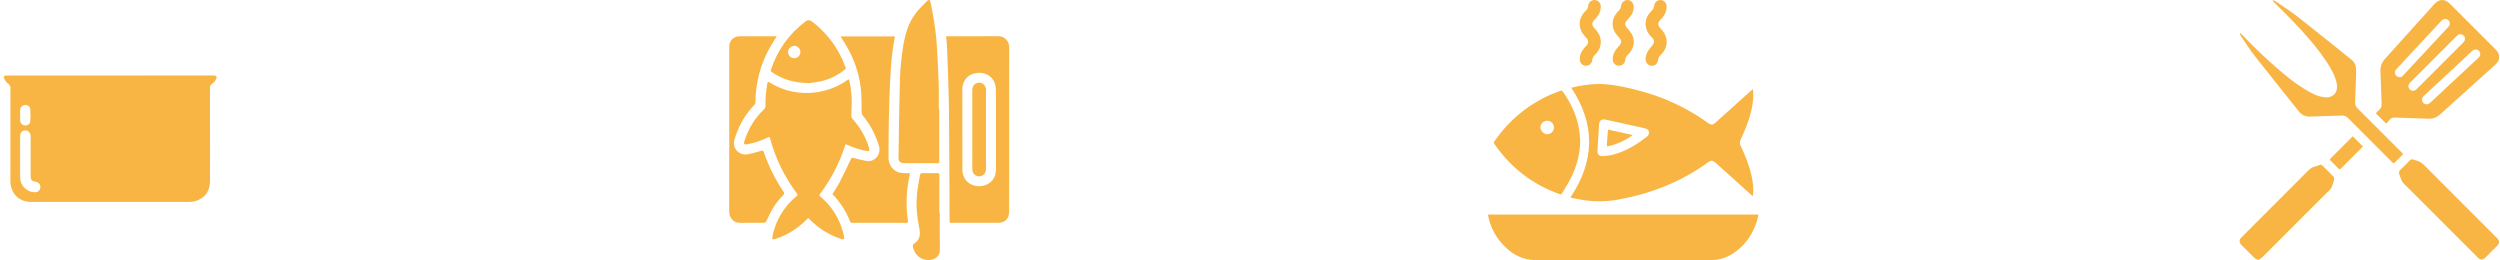
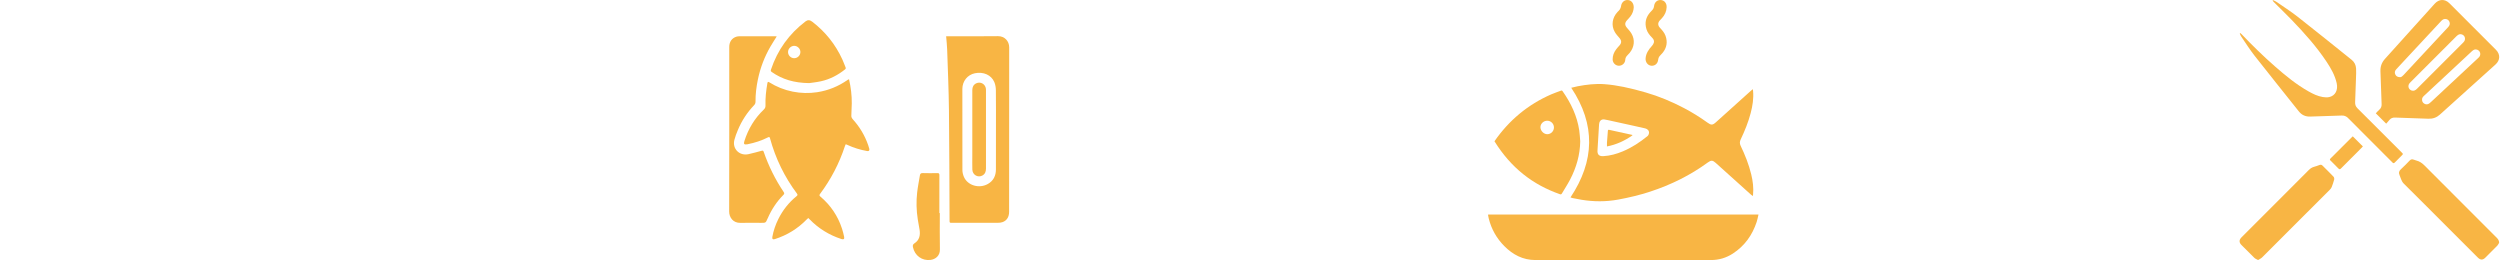
<svg xmlns="http://www.w3.org/2000/svg" width="336" height="35" viewBox="0 0 336 35" fill="none">
  <path d="M320.705 16.622C320.206 16.125 319.767 15.686 319.305 15.225C319.466 15.06 319.622 14.884 319.795 14.729C320.018 14.53 320.1 14.295 320.089 13.998C320.032 12.532 319.996 11.064 319.932 9.598C319.903 8.936 320.108 8.39 320.552 7.899C322.78 5.44 324.999 2.97 327.22 0.503C327.801 -0.142 328.591 -0.172 329.207 0.444C331.289 2.521 333.369 4.601 335.447 6.683C336.062 7.299 336.039 8.089 335.392 8.672C332.904 10.915 330.415 13.154 327.927 15.396C327.487 15.793 326.979 15.98 326.384 15.958C324.895 15.902 323.405 15.86 321.916 15.801C321.603 15.788 321.35 15.867 321.149 16.111C321.009 16.283 320.859 16.447 320.705 16.622ZM322.58 10.372C322.734 10.38 322.892 10.239 323.042 10.078C324.344 8.679 325.645 7.28 326.948 5.882C327.635 5.144 328.321 4.407 329.009 3.671C329.183 3.484 329.309 3.279 329.231 3.012C329.164 2.783 329.022 2.624 328.781 2.567C328.504 2.502 328.295 2.609 328.109 2.809C326.419 4.626 324.727 6.44 323.036 8.256C322.703 8.614 322.367 8.969 322.039 9.332C321.861 9.529 321.811 9.762 321.93 10.012C322.041 10.248 322.231 10.367 322.58 10.372ZM325.524 13.373C325.518 13.638 325.628 13.821 325.838 13.94C326.057 14.066 326.28 14.051 326.487 13.909C326.584 13.843 326.671 13.76 326.758 13.679C328.822 11.755 330.886 9.831 332.95 7.907C333.041 7.821 333.139 7.738 333.216 7.641C333.47 7.32 333.345 6.856 332.971 6.694C332.673 6.565 332.442 6.682 332.228 6.883C331.079 7.954 329.931 9.023 328.781 10.093C327.789 11.017 326.796 11.94 325.803 12.862C325.647 13.006 325.515 13.161 325.524 13.373ZM331.297 5.218C331.295 4.956 331.177 4.766 330.94 4.652C330.677 4.525 330.428 4.588 330.162 4.854C328.092 6.924 326.023 8.993 323.954 11.064C323.897 11.121 323.84 11.182 323.796 11.25C323.566 11.603 323.743 12.06 324.149 12.174C324.426 12.25 324.637 12.137 324.827 11.947C325.717 11.056 326.608 10.166 327.499 9.276C328.667 8.108 329.835 6.939 331.005 5.771C331.158 5.616 331.303 5.457 331.297 5.218Z" fill="#F8B544" />
  <path d="M301.078 4.436C301.141 4.488 301.21 4.533 301.267 4.591C302.706 6.097 304.19 7.557 305.76 8.928C307.177 10.168 308.629 11.363 310.28 12.29C310.875 12.625 311.49 12.925 312.17 13.039C312.457 13.087 312.77 13.11 313.05 13.046C313.873 12.861 314.256 12.098 314.052 11.182C313.816 10.127 313.294 9.21 312.708 8.325C311.345 6.265 309.7 4.436 307.991 2.664C307.205 1.848 306.386 1.063 305.584 0.261C305.529 0.206 305.486 0.137 305.437 0.074C305.453 0.055 305.468 0.034 305.484 0.015C305.626 0.082 305.779 0.132 305.908 0.219C306.87 0.883 307.861 1.513 308.78 2.232C311.223 4.145 313.637 6.097 316.06 8.037C316.433 8.335 316.633 8.739 316.658 9.208C316.68 9.622 316.661 10.039 316.647 10.453C316.613 11.55 316.58 12.646 316.53 13.742C316.515 14.07 316.611 14.32 316.846 14.555C318.832 16.529 320.81 18.511 322.791 20.491C322.997 20.696 322.997 20.697 322.793 20.901C322.484 21.21 322.168 21.513 321.868 21.83C321.741 21.965 321.666 21.962 321.534 21.829C319.552 19.84 317.561 17.86 315.582 15.868C315.33 15.614 315.066 15.514 314.713 15.529C313.305 15.586 311.898 15.621 310.489 15.667C309.862 15.687 309.355 15.464 308.96 14.966C306.979 12.472 304.978 9.993 303.013 7.486C302.371 6.666 301.815 5.777 301.225 4.918C301.154 4.815 301.109 4.695 301.055 4.581C301.04 4.55 301.037 4.514 301.029 4.48C301.045 4.466 301.061 4.451 301.078 4.436Z" fill="#F8B544" />
  <path d="M335.882 32.628C335.833 32.708 335.764 32.883 335.643 33.01C335.113 33.559 334.57 34.096 334.026 34.632C333.684 34.97 333.369 34.964 333.023 34.62C331.723 33.323 330.424 32.024 329.126 30.725C327.11 28.709 325.1 26.687 323.072 24.682C322.741 24.356 322.675 23.935 322.504 23.549C322.356 23.216 322.425 22.974 322.699 22.729C323.108 22.365 323.483 21.963 323.865 21.57C324.02 21.411 324.183 21.372 324.386 21.453C324.503 21.501 324.623 21.541 324.745 21.571C325.181 21.679 325.527 21.912 325.846 22.233C329.043 25.445 332.251 28.647 335.455 31.851C335.646 32.043 335.873 32.216 335.882 32.628Z" fill="#F8B544" />
  <path d="M303.482 34.95C303.291 34.84 303.116 34.78 302.996 34.665C302.405 34.093 301.826 33.51 301.248 32.925C300.912 32.587 300.918 32.238 301.261 31.896C302.911 30.245 304.562 28.594 306.213 26.944C307.575 25.582 308.94 24.222 310.298 22.854C310.508 22.642 310.737 22.491 311.026 22.415C311.269 22.351 311.506 22.263 311.741 22.174C311.901 22.112 312.032 22.143 312.146 22.258C312.645 22.755 313.148 23.247 313.632 23.757C313.71 23.839 313.742 24.02 313.713 24.134C313.624 24.477 313.507 24.814 313.378 25.144C313.326 25.277 313.228 25.399 313.124 25.503C310.093 28.539 307.06 31.573 304.02 34.602C303.877 34.743 303.675 34.827 303.482 34.95Z" fill="#F8B544" />
  <path d="M316.216 18.329C316.668 18.778 317.112 19.22 317.571 19.677C317.532 19.72 317.481 19.782 317.425 19.838C316.494 20.769 315.56 21.698 314.634 22.634C314.502 22.767 314.417 22.789 314.278 22.641C313.937 22.281 313.582 21.935 313.229 21.587C313.137 21.496 313.093 21.427 313.207 21.314C314.194 20.333 315.177 19.349 316.161 18.367C316.181 18.347 316.208 18.334 316.216 18.329Z" fill="#F8B544" />
  <path d="M114.116 10.677C114.354 11.739 114.491 12.807 114.479 13.889C114.473 14.456 114.425 15.022 114.419 15.588C114.418 15.721 114.482 15.885 114.572 15.983C115.521 17.014 116.226 18.189 116.685 19.513C116.74 19.671 116.793 19.83 116.832 19.992C116.89 20.233 116.78 20.341 116.536 20.299C115.611 20.139 114.724 19.86 113.871 19.466C113.814 19.441 113.756 19.418 113.671 19.381C113.632 19.468 113.589 19.542 113.563 19.622C112.8 21.956 111.68 24.104 110.209 26.07C110.092 26.227 110.126 26.306 110.26 26.42C111.635 27.582 112.606 29.021 113.166 30.732C113.282 31.088 113.373 31.454 113.451 31.819C113.516 32.124 113.383 32.223 113.089 32.127C111.432 31.59 109.995 30.698 108.782 29.446C108.738 29.401 108.69 29.359 108.627 29.302C108.553 29.37 108.481 29.43 108.416 29.497C107.213 30.737 105.784 31.609 104.14 32.136C103.876 32.22 103.754 32.124 103.804 31.84C103.951 31.002 104.228 30.204 104.607 29.443C105.201 28.245 106.013 27.219 107.05 26.373C107.178 26.268 107.238 26.191 107.114 26.025C105.431 23.775 104.229 21.29 103.487 18.581C103.433 18.384 103.368 18.382 103.208 18.464C102.349 18.901 101.439 19.194 100.496 19.381C100.472 19.386 100.449 19.391 100.425 19.395C100.009 19.462 99.92 19.359 100.046 18.961C100.561 17.331 101.416 15.908 102.653 14.725C102.816 14.569 102.89 14.415 102.882 14.185C102.849 13.175 102.962 12.175 103.137 11.181C103.167 11.01 103.224 10.956 103.39 11.061C104.367 11.674 105.423 12.092 106.553 12.317C107.637 12.532 108.726 12.56 109.82 12.394C111.322 12.164 112.691 11.604 113.932 10.731C113.965 10.708 113.999 10.69 114.036 10.673C114.049 10.668 114.068 10.674 114.116 10.677Z" fill="#F8B544" />
  <path d="M127.16 4.871C127.277 4.871 127.37 4.871 127.464 4.871C129.686 4.871 131.909 4.892 134.13 4.86C135.02 4.848 135.638 5.527 135.636 6.372C135.619 13.734 135.626 21.096 135.625 28.458C135.625 29.148 135.323 29.645 134.745 29.852C134.547 29.923 134.322 29.944 134.109 29.945C132.055 29.951 130.001 29.948 127.945 29.948C127.621 29.948 127.622 29.947 127.62 29.611C127.597 24.695 127.597 19.778 127.54 14.863C127.51 12.131 127.39 9.398 127.299 6.667C127.281 6.084 127.211 5.505 127.16 4.871ZM133.856 17.424C133.856 15.658 133.868 13.892 133.846 12.126C133.842 11.759 133.777 11.369 133.636 11.034C133.231 10.073 132.167 9.611 131.025 9.846C130.04 10.05 129.344 10.892 129.341 11.956C129.331 15.591 129.333 19.228 129.347 22.863C129.348 23.173 129.431 23.503 129.556 23.787C130.071 24.945 131.615 25.383 132.775 24.722C133.531 24.291 133.848 23.609 133.852 22.769C133.861 20.987 133.855 19.206 133.856 17.424Z" fill="#F8B544" />
-   <path d="M112.962 4.89C115.417 4.89 117.833 4.89 120.284 4.89C120.246 5.085 120.211 5.254 120.18 5.422C119.88 7.045 119.758 8.685 119.664 10.329C119.458 13.945 119.423 17.565 119.418 21.186C119.417 22.096 119.885 22.819 120.702 23.132C120.935 23.221 121.197 23.248 121.448 23.269C121.716 23.292 121.987 23.274 122.291 23.274C122.273 23.414 122.27 23.522 122.247 23.627C121.869 25.3 121.76 26.991 121.909 28.699C121.939 29.041 121.98 29.382 122.025 29.723C122.047 29.891 121.99 29.95 121.819 29.95C119.38 29.947 116.942 29.949 114.504 29.941C114.419 29.941 114.283 29.859 114.255 29.783C113.725 28.399 112.931 27.185 111.907 26.117C111.897 26.107 111.894 26.09 111.885 26.069C112.21 25.543 112.57 25.03 112.854 24.48C113.384 23.453 113.876 22.406 114.372 21.363C114.445 21.209 114.499 21.171 114.674 21.217C115.268 21.373 115.864 21.528 116.467 21.635C117.573 21.831 118.473 20.708 118.132 19.605C117.665 18.091 116.95 16.715 115.932 15.496C115.85 15.399 115.812 15.24 115.807 15.108C115.768 14.031 115.819 12.945 115.696 11.879C115.461 9.844 114.787 7.936 113.754 6.162C113.51 5.743 113.242 5.337 112.962 4.89Z" fill="#F8B544" />
  <path d="M104.393 4.891C104.095 5.373 103.803 5.819 103.536 6.279C102.741 7.651 102.188 9.116 101.863 10.667C101.656 11.655 101.534 12.653 101.541 13.663C101.542 13.854 101.485 13.995 101.356 14.132C100.418 15.111 99.687 16.23 99.167 17.482C98.986 17.916 98.813 18.358 98.698 18.813C98.4 20.003 99.385 20.987 100.597 20.719C101.196 20.587 101.788 20.42 102.381 20.26C102.53 20.221 102.591 20.259 102.642 20.407C103.305 22.326 104.2 24.13 105.332 25.816C105.434 25.967 105.419 26.061 105.297 26.184C104.4 27.091 103.707 28.137 103.197 29.306C103.184 29.335 103.165 29.362 103.153 29.391C102.915 29.95 102.915 29.95 102.305 29.95C101.377 29.95 100.449 29.93 99.522 29.954C98.522 29.981 97.998 29.209 98 28.43C98.018 21.059 98.011 13.687 98.011 6.315C98.011 5.627 98.355 5.126 98.973 4.93C99.114 4.884 99.271 4.875 99.422 4.874C100.998 4.87 102.572 4.871 104.148 4.872C104.224 4.872 104.299 4.883 104.393 4.891Z" fill="#F8B544" />
-   <path d="M126.236 14.616C126.236 16.95 126.236 19.284 126.236 21.619C126.236 21.929 126.236 21.929 125.921 21.93C124.466 21.93 123.01 21.932 121.556 21.932C120.996 21.932 120.753 21.692 120.761 21.127C120.82 17.594 120.85 14.06 120.958 10.53C121.002 9.104 121.159 7.674 121.378 6.264C121.634 4.624 122.087 3.025 123.142 1.688C123.584 1.128 124.11 0.631 124.616 0.123C124.832 -0.092 124.994 -0.017 125.057 0.284C125.421 2.013 125.728 3.753 125.863 5.514C126.011 7.441 126.089 9.374 126.161 11.307C126.201 12.408 126.168 13.512 126.168 14.616C126.19 14.616 126.213 14.616 126.236 14.616Z" fill="#F8B544" />
  <path d="M108.748 11.17C106.722 11.142 105.149 10.671 103.738 9.687C103.61 9.598 103.56 9.527 103.617 9.359C104.497 6.721 106.046 4.565 108.255 2.882C108.554 2.653 108.833 2.664 109.154 2.909C110.925 4.265 112.278 5.957 113.209 7.983C113.368 8.33 113.494 8.693 113.642 9.045C113.695 9.169 113.672 9.248 113.568 9.331C112.605 10.1 111.535 10.657 110.332 10.923C109.711 11.059 109.074 11.12 108.748 11.17ZM106.746 7.822C107.205 7.818 107.581 7.435 107.574 6.978C107.568 6.539 107.179 6.158 106.738 6.161C106.288 6.164 105.903 6.56 105.912 7.011C105.922 7.461 106.297 7.826 106.746 7.822Z" fill="#F8B544" />
  <path d="M126.313 28.64C126.313 30.27 126.289 31.9 126.323 33.529C126.341 34.412 125.692 34.849 125.071 34.931C123.923 35.081 122.928 34.347 122.699 33.212C122.655 32.993 122.69 32.84 122.897 32.707C123.57 32.273 123.709 31.621 123.591 30.881C123.517 30.417 123.422 29.955 123.35 29.49C123.162 28.284 123.129 27.07 123.267 25.859C123.353 25.092 123.512 24.332 123.635 23.568C123.671 23.347 123.767 23.255 124.013 23.263C124.668 23.284 125.324 23.278 125.978 23.266C126.187 23.262 126.255 23.323 126.254 23.534C126.247 25.236 126.25 26.937 126.25 28.639C126.27 28.64 126.291 28.64 126.313 28.64Z" fill="#F8B544" />
  <path d="M130.678 17.378C130.678 15.621 130.679 13.863 130.678 12.105C130.678 11.694 130.837 11.371 131.217 11.193C131.792 10.924 132.44 11.305 132.508 11.942C132.516 12.013 132.515 12.086 132.515 12.158C132.515 15.657 132.514 19.157 132.516 22.656C132.516 23.053 132.397 23.384 132.041 23.585C131.436 23.927 130.702 23.503 130.683 22.795C130.666 22.197 130.678 21.597 130.678 20.998C130.677 19.791 130.678 18.585 130.678 17.378Z" fill="#F8B544" />
-   <path d="M28.604 10.145C29.215 10.144 29.203 10.352 28.963 10.777C28.855 10.968 28.684 11.144 28.502 11.268C28.293 11.41 28.221 11.569 28.222 11.813C28.229 14.184 28.226 16.553 28.226 18.923C28.226 20.751 28.24 22.579 28.221 24.408C28.209 25.582 27.664 26.455 26.572 26.917C26.224 27.064 25.818 27.135 25.438 27.136C18.353 27.149 11.269 27.149 4.183 27.143C2.539 27.142 1.4 25.979 1.399 24.329C1.397 20.183 1.396 16.035 1.403 11.888C1.403 11.599 1.33 11.411 1.079 11.235C0.871 11.089 0.702 10.848 0.588 10.614C0.418 10.265 0.51 10.152 0.895 10.151C1.724 10.149 22.348 10.152 28.604 10.145ZM2.703 21.116H2.702C2.702 21.59 2.701 22.064 2.702 22.537C2.703 23.011 2.69 23.485 2.712 23.959C2.758 24.978 3.638 25.82 4.652 25.839C5.086 25.847 5.386 25.601 5.427 25.203C5.466 24.817 5.205 24.504 4.782 24.43C4.255 24.339 4.122 24.186 4.121 23.656C4.119 21.922 4.121 20.187 4.119 18.452C4.119 18.326 4.114 18.196 4.085 18.076C3.985 17.654 3.609 17.441 3.191 17.556C2.887 17.641 2.706 17.896 2.704 18.273C2.7 19.22 2.703 20.168 2.703 21.116ZM2.707 15.477C2.706 15.477 2.706 15.477 2.705 15.477C2.705 15.713 2.695 15.951 2.707 16.187C2.724 16.548 2.983 16.824 3.316 16.853C3.69 16.887 4.035 16.695 4.067 16.33C4.117 15.77 4.113 15.2 4.067 14.641C4.039 14.298 3.667 14.077 3.338 14.114C2.989 14.152 2.729 14.413 2.709 14.767C2.696 15.002 2.707 15.24 2.707 15.477Z" fill="#F8B544" />
  <path d="M211.176 11.797C211.488 11.723 211.759 11.648 212.034 11.595C213.219 11.37 214.417 11.226 215.62 11.312C216.492 11.374 217.365 11.508 218.223 11.683C219.218 11.887 220.206 12.145 221.183 12.427C222.969 12.943 224.678 13.657 226.324 14.522C227.431 15.103 228.491 15.76 229.504 16.493C229.972 16.833 230.178 16.829 230.605 16.444C232.177 15.032 233.747 13.617 235.317 12.203C235.39 12.138 235.469 12.077 235.58 11.984C235.595 12.095 235.608 12.164 235.614 12.232C235.706 13.242 235.546 14.225 235.292 15.197C234.97 16.427 234.492 17.6 233.946 18.746C233.812 19.029 233.802 19.3 233.937 19.582C234.533 20.825 235.044 22.1 235.367 23.443C235.583 24.34 235.702 25.248 235.61 26.174C235.605 26.22 235.595 26.265 235.58 26.348C235.488 26.279 235.413 26.232 235.346 26.172C233.76 24.745 232.175 23.318 230.589 21.891C230.185 21.527 229.974 21.513 229.538 21.831C227.171 23.563 224.573 24.84 221.792 25.752C220.38 26.215 218.938 26.557 217.477 26.825C215.837 27.126 214.199 27.116 212.559 26.849C212.146 26.782 211.737 26.697 211.326 26.616C211.251 26.601 211.179 26.566 211.074 26.531C214.327 21.644 214.471 16.745 211.176 11.797ZM214.705 20.185C214.656 20.767 214.917 21.022 215.501 20.987C216.407 20.933 217.267 20.692 218.098 20.345C219.323 19.835 220.418 19.113 221.441 18.277C221.541 18.195 221.609 18.03 221.626 17.895C221.662 17.59 221.459 17.34 221.124 17.258C220.6 17.132 220.072 17.02 219.546 16.903C218.617 16.698 217.69 16.493 216.761 16.29C216.385 16.208 216.011 16.118 215.633 16.055C215.291 15.999 215.031 16.181 214.95 16.509C214.92 16.632 214.911 16.762 214.903 16.889C214.836 17.989 214.771 19.087 214.705 20.185Z" fill="#F8B544" />
  <path d="M200.006 28.835C212.109 28.835 224.205 28.835 236.342 28.835C236.258 29.181 236.2 29.513 236.096 29.83C235.509 31.604 234.477 33.051 232.897 34.078C232.004 34.658 231.022 34.95 229.951 34.95C222.087 34.948 214.224 34.948 206.359 34.949C204.682 34.949 203.325 34.23 202.175 33.071C201.141 32.029 200.442 30.789 200.086 29.361C200.052 29.224 200.028 29.084 200.002 28.945C199.997 28.913 200.004 28.88 200.006 28.835Z" fill="#F8B544" />
  <path d="M219.574 1.008C219.553 1.401 219.417 1.84 219.118 2.217C218.977 2.397 218.816 2.562 218.662 2.732C218.351 3.078 218.361 3.391 218.666 3.738C218.887 3.991 219.118 4.247 219.285 4.535C219.761 5.357 219.657 6.331 219.041 7.085C218.935 7.216 218.818 7.339 218.7 7.459C218.536 7.623 218.446 7.809 218.433 8.049C218.409 8.502 218.01 8.85 217.563 8.836C217.119 8.823 216.748 8.45 216.74 7.997C216.731 7.491 216.902 7.044 217.202 6.644C217.339 6.461 217.491 6.288 217.647 6.12C217.962 5.777 217.957 5.451 217.648 5.098C217.427 4.845 217.196 4.59 217.029 4.302C216.52 3.42 216.679 2.369 217.406 1.597C217.503 1.494 217.621 1.403 217.693 1.285C217.774 1.152 217.851 0.998 217.867 0.846C217.919 0.347 218.282 -0.014 218.754 0.003C219.23 0.017 219.58 0.409 219.574 1.008Z" fill="#F8B544" />
-   <path d="M214.287 5.45607e-05C214.793 -0.006 215.183 0.432 215.148 0.966C215.111 1.519 214.913 2.002 214.537 2.41C214.427 2.529 214.312 2.643 214.206 2.766C213.94 3.078 213.953 3.425 214.234 3.726C214.581 4.098 214.913 4.48 215.053 4.985C215.262 5.739 215.127 6.428 214.646 7.045C214.559 7.157 214.463 7.262 214.362 7.362C214.16 7.562 214.031 7.782 213.995 8.079C213.933 8.581 213.533 8.881 213.063 8.831C212.615 8.784 212.305 8.397 212.316 7.904C212.333 7.192 212.706 6.657 213.173 6.169C213.31 6.025 213.431 5.879 213.442 5.665C213.452 5.44 213.373 5.264 213.218 5.102C212.915 4.784 212.62 4.456 212.468 4.033C212.166 3.188 212.296 2.414 212.871 1.72C212.948 1.626 213.031 1.536 213.12 1.454C213.335 1.257 213.439 1.018 213.467 0.726C213.506 0.316 213.876 0.005 214.287 5.45607e-05Z" fill="#F8B544" />
  <path d="M223.995 0.967C223.976 1.532 223.755 2.012 223.378 2.427C223.278 2.536 223.17 2.64 223.072 2.751C222.793 3.067 222.803 3.416 223.089 3.725C223.392 4.053 223.693 4.383 223.847 4.814C224.146 5.653 224.014 6.42 223.449 7.11C223.351 7.229 223.243 7.342 223.133 7.452C222.967 7.615 222.882 7.808 222.856 8.041C222.8 8.559 222.406 8.883 221.917 8.832C221.454 8.781 221.129 8.341 221.168 7.842C221.221 7.17 221.574 6.657 222.011 6.18C222.124 6.056 222.23 5.902 222.276 5.743C222.35 5.484 222.241 5.264 222.048 5.071C221.718 4.739 221.42 4.377 221.281 3.919C221.021 3.059 221.203 2.294 221.807 1.629C221.88 1.549 221.953 1.47 222.03 1.394C222.188 1.237 222.278 1.057 222.305 0.827C222.364 0.307 222.722 -0.014 223.183 0.003C223.679 0.019 224.017 0.421 223.995 0.967Z" fill="#F8B544" />
  <path d="M219.396 18.193C218.365 18.915 217.245 19.437 215.975 19.682C215.975 19.494 215.965 19.329 215.977 19.165C216.013 18.647 216.06 18.131 216.095 17.613C216.104 17.476 216.131 17.419 216.287 17.454C217.016 17.619 217.747 17.774 218.477 17.933C218.778 17.998 219.078 18.066 219.379 18.132C219.385 18.152 219.391 18.173 219.396 18.193Z" fill="#F8B544" />
-   <path d="M212.25 17.516C211.956 15.574 211.134 13.853 210.015 12.26C209.948 12.165 209.886 12.146 209.778 12.189C209.351 12.356 208.913 12.495 208.494 12.678C205.347 14.052 202.81 16.166 200.855 18.985C200.76 19.124 200.759 19.225 200.855 19.364C203.069 22.548 205.981 24.817 209.65 26.101C209.777 26.146 209.852 26.121 209.917 26.009C210.287 25.382 210.69 24.772 211.025 24.128C211.86 22.52 212.359 20.817 212.382 18.987C212.339 18.496 212.324 18.002 212.25 17.516ZM207.951 18.037C207.486 18.039 207.04 17.586 207.033 17.106C207.027 16.637 207.443 16.23 207.935 16.225C208.44 16.219 208.853 16.63 208.85 17.134C208.847 17.634 208.446 18.036 207.951 18.037Z" fill="#F8B544" />
+   <path d="M212.25 17.516C211.956 15.574 211.134 13.853 210.015 12.26C209.948 12.165 209.886 12.146 209.778 12.189C209.351 12.356 208.913 12.495 208.494 12.678C205.347 14.052 202.81 16.166 200.855 18.985C203.069 22.548 205.981 24.817 209.65 26.101C209.777 26.146 209.852 26.121 209.917 26.009C210.287 25.382 210.69 24.772 211.025 24.128C211.86 22.52 212.359 20.817 212.382 18.987C212.339 18.496 212.324 18.002 212.25 17.516ZM207.951 18.037C207.486 18.039 207.04 17.586 207.033 17.106C207.027 16.637 207.443 16.23 207.935 16.225C208.44 16.219 208.853 16.63 208.85 17.134C208.847 17.634 208.446 18.036 207.951 18.037Z" fill="#F8B544" />
</svg>